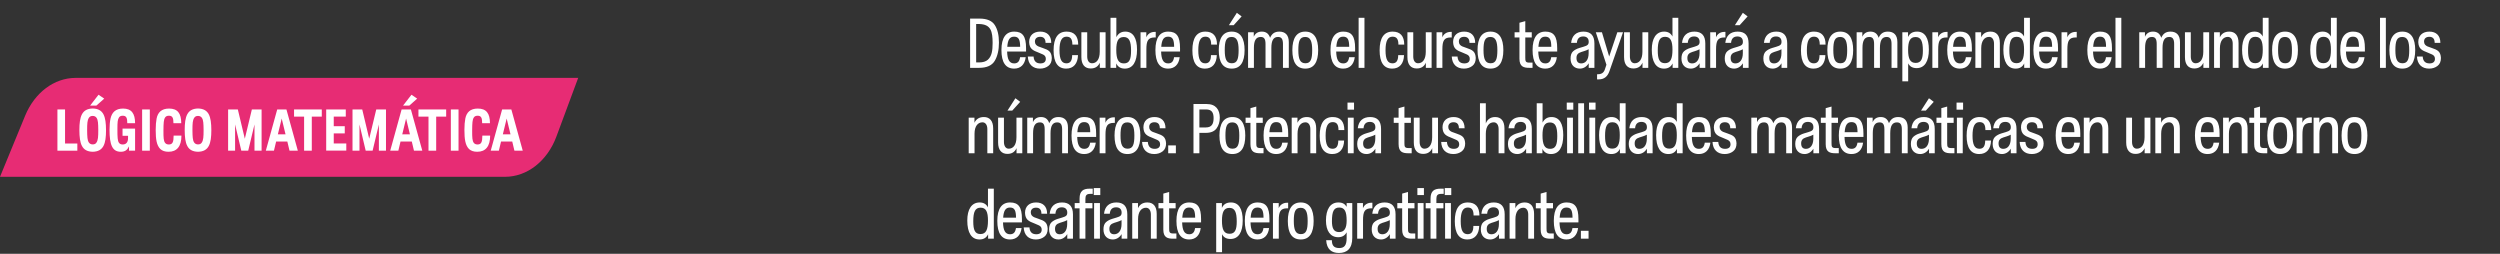
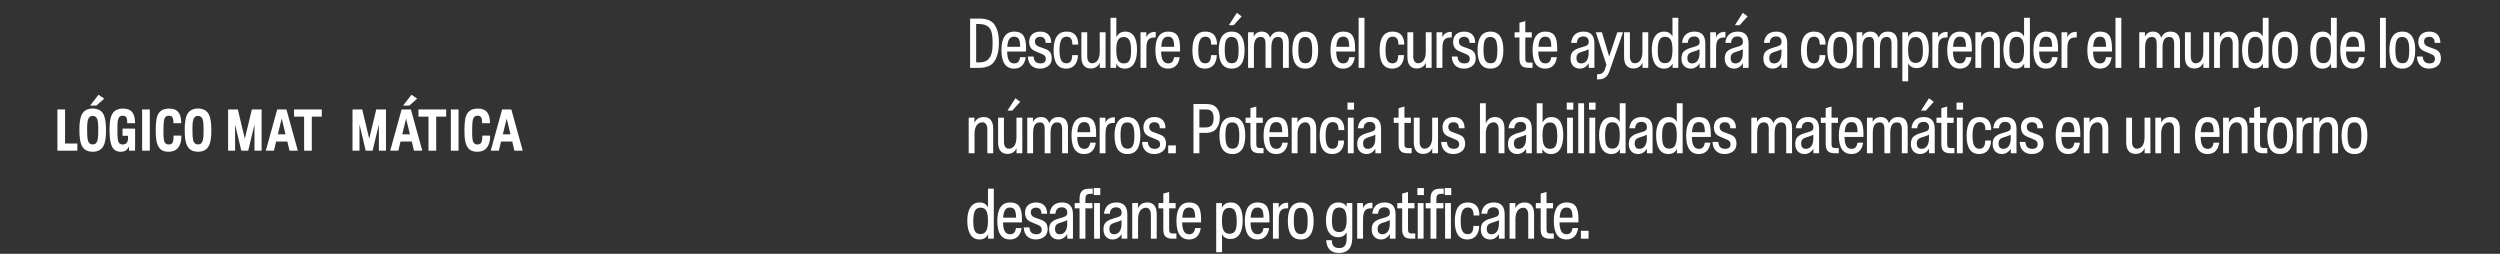
<svg xmlns="http://www.w3.org/2000/svg" width="995" height="101" viewBox="0 0 995 101" fill="none">
  <rect x="0" y="0" width="995" height="101" fill="#333333" stroke="none" />
  <path d="M397.58 16.92C397.58 19.916 397.02 22.352 395.9 24.228C394.78 26.076 392.708 27 389.712 27H386.1V7.4H389.852C392.82 7.4 394.836 8.268 395.928 9.976C397.02 11.684 397.58 13.98 397.58 16.92ZM395.06 17.06C395.032 12.524 394.444 9.696 389.74 9.556H388.508V24.844H389.684C391.224 24.844 392.372 24.48 393.156 23.78C394.724 22.352 395.06 20.224 395.06 17.06ZM408.371 20.504H400.839C400.923 23.556 401.651 25.236 403.639 25.236C405.095 25.236 405.767 24.368 405.991 22.772H408.231C407.867 25.768 406.131 27.308 403.639 27.308C400.251 27.308 398.571 24.844 398.571 19.916C398.571 14.96 400.391 12.58 403.667 12.58C407.027 12.58 408.371 14.484 408.371 19.16V20.504ZM400.895 18.628H406.019C405.991 15.856 405.487 14.596 403.611 14.596C401.819 14.596 401.091 15.912 400.895 18.628ZM413.913 27.308C411.029 27.308 409.209 25.6 409.069 22.492H411.365C411.477 24.312 412.373 25.236 414.081 25.236C415.453 25.236 416.237 24.62 416.237 23.416C416.237 22.94 416.125 22.576 415.901 22.296C415.677 22.016 415.397 21.82 415.089 21.68C414.781 21.54 414.249 21.288 413.465 20.98C411.001 20.056 409.713 19.412 409.601 16.724C409.601 14.036 411.393 12.58 413.997 12.58C416.657 12.58 418.393 14.064 418.393 17.06H416.125C416.125 15.464 415.425 14.652 413.997 14.652C412.737 14.652 411.897 15.296 411.897 16.528C411.897 17.032 412.037 17.452 412.289 17.76C412.849 18.404 413.437 18.572 415.005 19.104C417.217 19.86 418.477 20.42 418.617 23.052C418.617 24.48 418.169 25.544 417.245 26.244C416.321 26.944 415.229 27.308 413.913 27.308ZM426.719 21.932H429.043C428.959 25.292 427.279 27.308 424.339 27.308C421.007 27.308 419.327 24.872 419.327 20.028C419.327 15.072 421.063 12.58 424.507 12.58C427.559 12.58 429.127 14.372 429.127 17.76H426.803C426.803 15.604 426.131 14.596 424.479 14.596C422.547 14.596 421.679 16.332 421.679 20C421.679 23.668 422.547 25.208 424.451 25.208C426.047 25.208 426.719 24.06 426.719 21.932ZM430.388 22.716V12.832H432.712V22.492C432.712 24.088 433.412 25.18 434.616 25.18C436.38 25.18 437.696 23.724 437.696 20.616V12.832H440.02V27H437.724V24.956C437.052 26.496 435.848 27.252 434.084 27.252C431.76 27.252 430.388 25.712 430.388 22.716ZM452.539 19.776C452.539 24.592 450.887 27.308 447.667 27.308C446.043 27.308 444.895 26.608 444.251 25.236V27H441.983V7.092H444.307V14.792C445.063 13.308 446.239 12.58 447.863 12.58C451.027 12.58 452.539 15.212 452.539 19.776ZM450.159 20.14C450.159 16.416 449.403 14.736 447.247 14.736C445.007 14.736 444.279 16.472 444.279 19.86C444.279 23.556 445.091 25.236 447.303 25.236C449.543 25.236 450.159 23.584 450.159 20.14ZM459.561 12.692H459.981V14.904H459.589C456.873 14.904 456.257 16.304 456.257 19.636V27H453.933V12.832H456.229V14.876C456.677 13.644 457.853 12.692 459.561 12.692ZM469.655 20.504H462.123C462.207 23.556 462.935 25.236 464.923 25.236C466.379 25.236 467.051 24.368 467.275 22.772H469.515C469.151 25.768 467.415 27.308 464.923 27.308C461.535 27.308 459.855 24.844 459.855 19.916C459.855 14.96 461.675 12.58 464.951 12.58C468.311 12.58 469.655 14.484 469.655 19.16V20.504ZM462.179 18.628H467.303C467.275 15.856 466.771 14.596 464.895 14.596C463.103 14.596 462.375 15.912 462.179 18.628ZM481.96 21.932H484.284C484.2 25.292 482.52 27.308 479.58 27.308C476.248 27.308 474.568 24.872 474.568 20.028C474.568 15.072 476.304 12.58 479.748 12.58C482.8 12.58 484.368 14.372 484.368 17.76H482.044C482.044 15.604 481.372 14.596 479.72 14.596C477.788 14.596 476.92 16.332 476.92 20C476.92 23.668 477.788 25.208 479.692 25.208C481.288 25.208 481.96 24.06 481.96 21.932ZM494.169 6.532L491.005 10.032H489.101L492.265 5.104L494.169 6.532ZM495.345 19.944C495.345 24.676 493.721 27.308 490.221 27.308C486.777 27.308 485.069 24.844 485.069 19.944C485.069 15.24 486.721 12.58 490.221 12.58C493.721 12.58 495.345 15.24 495.345 19.944ZM490.193 14.708C487.981 14.708 487.449 16.36 487.449 19.944C487.449 23.528 488.149 25.18 490.277 25.18C492.405 25.18 492.965 23.5 492.965 19.944C492.965 16.36 492.237 14.708 490.193 14.708ZM512.944 16.752V27H510.62V17.508C510.62 15.464 509.976 14.708 508.66 14.708C506.84 14.708 506 16.08 506 19.076V27H503.676V17.508C503.676 15.464 503.088 14.708 501.772 14.708C499.896 14.708 499.056 16.108 499.056 19.048V27H496.732V12.832H499V14.624C499.588 13.252 500.68 12.58 502.22 12.58C503.872 12.58 504.964 13.392 505.496 15.044C506.14 13.56 507.148 12.58 509.164 12.58C511.516 12.58 512.944 13.924 512.944 16.752ZM524.632 19.944C524.632 24.676 523.008 27.308 519.508 27.308C516.064 27.308 514.356 24.844 514.356 19.944C514.356 15.24 516.008 12.58 519.508 12.58C523.008 12.58 524.632 15.24 524.632 19.944ZM519.48 14.708C517.268 14.708 516.736 16.36 516.736 19.944C516.736 23.528 517.436 25.18 519.564 25.18C521.692 25.18 522.252 23.5 522.252 19.944C522.252 16.36 521.524 14.708 519.48 14.708ZM539.334 20.504H531.802C531.886 23.556 532.614 25.236 534.602 25.236C536.058 25.236 536.73 24.368 536.954 22.772H539.194C538.83 25.768 537.094 27.308 534.602 27.308C531.214 27.308 529.534 24.844 529.534 19.916C529.534 14.96 531.354 12.58 534.63 12.58C537.99 12.58 539.334 14.484 539.334 19.16V20.504ZM531.858 18.628H536.982C536.954 15.856 536.45 14.596 534.574 14.596C532.782 14.596 532.054 15.912 531.858 18.628ZM543.056 7.092V27H540.732V7.092H543.056ZM556.48 21.932H558.804C558.72 25.292 557.04 27.308 554.1 27.308C550.768 27.308 549.088 24.872 549.088 20.028C549.088 15.072 550.824 12.58 554.268 12.58C557.32 12.58 558.888 14.372 558.888 17.76H556.564C556.564 15.604 555.892 14.596 554.24 14.596C552.308 14.596 551.44 16.332 551.44 20C551.44 23.668 552.308 25.208 554.212 25.208C555.808 25.208 556.48 24.06 556.48 21.932ZM560.15 22.716V12.832H562.474V22.492C562.474 24.088 563.174 25.18 564.378 25.18C566.142 25.18 567.458 23.724 567.458 20.616V12.832H569.782V27H567.486V24.956C566.814 26.496 565.61 27.252 563.846 27.252C561.522 27.252 560.15 25.712 560.15 22.716ZM577.372 12.692H577.792V14.904H577.4C574.684 14.904 574.068 16.304 574.068 19.636V27H571.744V12.832H574.04V14.876C574.488 13.644 575.664 12.692 577.372 12.692ZM582.643 27.308C579.759 27.308 577.939 25.6 577.799 22.492H580.095C580.207 24.312 581.103 25.236 582.811 25.236C584.183 25.236 584.967 24.62 584.967 23.416C584.967 22.94 584.855 22.576 584.631 22.296C584.407 22.016 584.127 21.82 583.819 21.68C583.511 21.54 582.979 21.288 582.195 20.98C579.731 20.056 578.443 19.412 578.331 16.724C578.331 14.036 580.123 12.58 582.727 12.58C585.387 12.58 587.123 14.064 587.123 17.06H584.855C584.855 15.464 584.155 14.652 582.727 14.652C581.467 14.652 580.627 15.296 580.627 16.528C580.627 17.032 580.767 17.452 581.019 17.76C581.579 18.404 582.167 18.572 583.735 19.104C585.947 19.86 587.207 20.42 587.347 23.052C587.347 24.48 586.899 25.544 585.975 26.244C585.051 26.944 583.959 27.308 582.643 27.308ZM598.334 19.944C598.334 24.676 596.71 27.308 593.21 27.308C589.766 27.308 588.058 24.844 588.058 19.944C588.058 15.24 589.71 12.58 593.21 12.58C596.71 12.58 598.334 15.24 598.334 19.944ZM593.182 14.708C590.97 14.708 590.438 16.36 590.438 19.944C590.438 23.528 591.138 25.18 593.266 25.18C595.394 25.18 595.954 23.5 595.954 19.944C595.954 16.36 595.226 14.708 593.182 14.708ZM609.949 24.928V27H608.689C606.393 27 604.741 26.524 604.741 23.36V14.904H602.809V12.832H604.741V9.052L607.065 8.408V12.832H609.641V14.904H607.065V22.94C607.065 24.312 607.149 24.928 608.689 24.928H609.949ZM619.763 20.504H612.231C612.315 23.556 613.043 25.236 615.031 25.236C616.487 25.236 617.159 24.368 617.383 22.772H619.623C619.259 25.768 617.523 27.308 615.031 27.308C611.643 27.308 609.963 24.844 609.963 19.916C609.963 14.96 611.783 12.58 615.059 12.58C618.419 12.58 619.763 14.484 619.763 19.16V20.504ZM612.287 18.628H617.411C617.383 15.856 616.879 14.596 615.003 14.596C613.211 14.596 612.483 15.912 612.287 18.628ZM634.575 17.312V27H632.307V25.18C631.411 26.664 630.095 27.308 628.779 27.308C626.735 27.308 625.083 25.964 625.083 23.304C625.083 21.988 625.419 21.036 626.063 20.448C626.707 19.86 627.547 19.412 628.555 19.104L630.235 18.6C631.831 18.124 632.307 17.76 632.307 16.612C632.307 15.296 631.551 14.512 630.123 14.512C628.555 14.512 627.715 15.408 627.603 17.06H625.307C625.615 14.148 627.351 12.58 630.235 12.58C633.119 12.58 634.575 14.148 634.575 17.312ZM630.571 20.308L629.339 20.7C627.995 21.12 627.435 21.82 627.435 23.08C627.435 24.62 628.191 25.236 629.339 25.236C630.991 25.236 632.279 23.892 632.279 21.176V19.608C631.635 19.944 631.215 20.112 630.571 20.308ZM643.698 12.832H645.966L640.562 28.316C639.806 30.5 638.406 31.592 636.334 31.592H635.634V29.548H635.942C637.398 29.548 638.294 28.96 638.742 27.616L639.358 25.768L635.13 12.832H637.566L640.45 22.492L643.698 12.832ZM646.375 22.716V12.832H648.699V22.492C648.699 24.088 649.399 25.18 650.603 25.18C652.367 25.18 653.683 23.724 653.683 20.616V12.832H656.007V27H653.711V24.956C653.039 26.496 651.835 27.252 650.071 27.252C647.747 27.252 646.375 25.712 646.375 22.716ZM665.642 7.092H667.966V27H665.698V25.236C665.054 26.608 663.906 27.308 662.282 27.308C659.062 27.308 657.41 24.592 657.41 19.776C657.41 15.296 659.118 12.58 662.338 12.58C663.878 12.58 664.97 13.224 665.642 14.54V7.092ZM665.642 19.776C665.642 16.388 664.914 14.652 662.702 14.652C660.546 14.652 659.79 16.304 659.79 20.084C659.79 23.444 660.406 25.152 662.646 25.152C664.858 25.152 665.642 23.444 665.642 19.776ZM678.712 17.312V27H676.444V25.18C675.548 26.664 674.232 27.308 672.916 27.308C670.872 27.308 669.22 25.964 669.22 23.304C669.22 21.988 669.556 21.036 670.2 20.448C670.844 19.86 671.684 19.412 672.692 19.104L674.372 18.6C675.968 18.124 676.444 17.76 676.444 16.612C676.444 15.296 675.688 14.512 674.26 14.512C672.692 14.512 671.852 15.408 671.74 17.06H669.444C669.752 14.148 671.488 12.58 674.372 12.58C677.256 12.58 678.712 14.148 678.712 17.312ZM674.708 20.308L673.476 20.7C672.132 21.12 671.572 21.82 671.572 23.08C671.572 24.62 672.328 25.236 673.476 25.236C675.128 25.236 676.416 23.892 676.416 21.176V19.608C675.772 19.944 675.352 20.112 674.708 20.308ZM686.296 12.692H686.716V14.904H686.324C683.608 14.904 682.992 16.304 682.992 19.636V27H680.668V12.832H682.964V14.876C683.412 13.644 684.588 12.692 686.296 12.692ZM695.941 17.312V27H693.673V25.18C692.777 26.664 691.461 27.308 690.145 27.308C688.101 27.308 686.449 25.964 686.449 23.304C686.449 21.988 686.785 21.036 687.429 20.448C688.073 19.86 688.913 19.412 689.921 19.104L691.601 18.6C693.197 18.124 693.673 17.76 693.673 16.612C693.673 15.296 692.917 14.512 691.489 14.512C689.921 14.512 689.081 15.408 688.969 17.06H686.673C686.981 14.148 688.717 12.58 691.601 12.58C694.485 12.58 695.941 14.148 695.941 17.312ZM691.937 20.308L690.705 20.7C689.361 21.12 688.801 21.82 688.801 23.08C688.801 24.62 689.557 25.236 690.705 25.236C692.357 25.236 693.645 23.892 693.645 21.176V19.608C693.001 19.944 692.581 20.112 691.937 20.308ZM695.549 6.532L692.385 10.032H690.481L693.645 5.104L695.549 6.532ZM711.311 17.312V27H709.043V25.18C708.147 26.664 706.831 27.308 705.515 27.308C703.471 27.308 701.819 25.964 701.819 23.304C701.819 21.988 702.155 21.036 702.799 20.448C703.443 19.86 704.283 19.412 705.291 19.104L706.971 18.6C708.567 18.124 709.043 17.76 709.043 16.612C709.043 15.296 708.287 14.512 706.859 14.512C705.291 14.512 704.451 15.408 704.339 17.06H702.043C702.351 14.148 704.087 12.58 706.971 12.58C709.855 12.58 711.311 14.148 711.311 17.312ZM707.307 20.308L706.075 20.7C704.731 21.12 704.171 21.82 704.171 23.08C704.171 24.62 704.927 25.236 706.075 25.236C707.727 25.236 709.015 23.892 709.015 21.176V19.608C708.371 19.944 707.951 20.112 707.307 20.308ZM724.173 21.932H726.497C726.413 25.292 724.733 27.308 721.793 27.308C718.461 27.308 716.781 24.872 716.781 20.028C716.781 15.072 718.517 12.58 721.961 12.58C725.013 12.58 726.581 14.372 726.581 17.76H724.257C724.257 15.604 723.585 14.596 721.933 14.596C720.001 14.596 719.133 16.332 719.133 20C719.133 23.668 720.001 25.208 721.905 25.208C723.501 25.208 724.173 24.06 724.173 21.932ZM737.558 19.944C737.558 24.676 735.934 27.308 732.434 27.308C728.99 27.308 727.282 24.844 727.282 19.944C727.282 15.24 728.934 12.58 732.434 12.58C735.934 12.58 737.558 15.24 737.558 19.944ZM732.406 14.708C730.194 14.708 729.662 16.36 729.662 19.944C729.662 23.528 730.362 25.18 732.49 25.18C734.618 25.18 735.178 23.5 735.178 19.944C735.178 16.36 734.45 14.708 732.406 14.708ZM755.157 16.752V27H752.833V17.508C752.833 15.464 752.189 14.708 750.873 14.708C749.053 14.708 748.213 16.08 748.213 19.076V27H745.889V17.508C745.889 15.464 745.301 14.708 743.985 14.708C742.109 14.708 741.269 16.108 741.269 19.048V27H738.945V12.832H741.213V14.624C741.801 13.252 742.893 12.58 744.433 12.58C746.085 12.58 747.177 13.392 747.709 15.044C748.353 13.56 749.361 12.58 751.377 12.58C753.729 12.58 755.157 13.924 755.157 16.752ZM767.686 19.776C767.686 24.396 766.034 27.112 762.814 27.112C761.19 27.112 760.07 26.468 759.454 25.208V32.376H757.13V12.832H759.398V14.736C760.07 13.28 761.218 12.58 763.01 12.58C766.174 12.58 767.686 15.212 767.686 19.776ZM765.306 20.14C765.306 16.416 764.55 14.736 762.394 14.736C760.154 14.736 759.426 16.472 759.426 19.86C759.426 23.416 760.238 25.04 762.45 25.04C764.662 25.04 765.306 23.388 765.306 20.14ZM774.708 12.692H775.128V14.904H774.736C772.02 14.904 771.404 16.304 771.404 19.636V27H769.08V12.832H771.376V14.876C771.824 13.644 773 12.692 774.708 12.692ZM784.801 20.504H777.269C777.353 23.556 778.081 25.236 780.069 25.236C781.525 25.236 782.197 24.368 782.421 22.772H784.661C784.297 25.768 782.561 27.308 780.069 27.308C776.681 27.308 775.001 24.844 775.001 19.916C775.001 14.96 776.821 12.58 780.097 12.58C783.457 12.58 784.801 14.484 784.801 19.16V20.504ZM777.325 18.628H782.449C782.421 15.856 781.917 14.596 780.041 14.596C778.249 14.596 777.521 15.912 777.325 18.628ZM795.943 17.116V27H793.619V17.368C793.619 15.772 792.891 14.68 791.687 14.68C789.895 14.68 788.523 16.164 788.523 19.216V27H786.199V12.832H788.495V14.876C789.139 13.42 790.371 12.58 792.247 12.58C794.571 12.58 795.943 14.12 795.943 17.116ZM805.575 7.092H807.899V27H805.631V25.236C804.987 26.608 803.839 27.308 802.215 27.308C798.995 27.308 797.343 24.592 797.343 19.776C797.343 15.296 799.051 12.58 802.271 12.58C803.811 12.58 804.903 13.224 805.575 14.54V7.092ZM805.575 19.776C805.575 16.388 804.847 14.652 802.635 14.652C800.479 14.652 799.723 16.304 799.723 20.084C799.723 23.444 800.339 25.152 802.579 25.152C804.791 25.152 805.575 23.444 805.575 19.776ZM819.094 20.504H811.562C811.646 23.556 812.374 25.236 814.362 25.236C815.818 25.236 816.49 24.368 816.714 22.772H818.954C818.59 25.768 816.854 27.308 814.362 27.308C810.974 27.308 809.294 24.844 809.294 19.916C809.294 14.96 811.114 12.58 814.39 12.58C817.75 12.58 819.094 14.484 819.094 19.16V20.504ZM811.618 18.628H816.742C816.714 15.856 816.21 14.596 814.334 14.596C812.542 14.596 811.814 15.912 811.618 18.628ZM826.12 12.692H826.54V14.904H826.148C823.432 14.904 822.816 16.304 822.816 19.636V27H820.492V12.832H822.788V14.876C823.236 13.644 824.412 12.692 826.12 12.692ZM840.562 20.504H833.03C833.114 23.556 833.842 25.236 835.83 25.236C837.286 25.236 837.958 24.368 838.182 22.772H840.422C840.058 25.768 838.322 27.308 835.83 27.308C832.442 27.308 830.762 24.844 830.762 19.916C830.762 14.96 832.582 12.58 835.858 12.58C839.218 12.58 840.562 14.484 840.562 19.16V20.504ZM833.086 18.628H838.21C838.182 15.856 837.678 14.596 835.802 14.596C834.01 14.596 833.282 15.912 833.086 18.628ZM844.284 7.092V27H841.96V7.092H844.284ZM867.635 16.752V27H865.311V17.508C865.311 15.464 864.667 14.708 863.351 14.708C861.531 14.708 860.691 16.08 860.691 19.076V27H858.367V17.508C858.367 15.464 857.779 14.708 856.463 14.708C854.587 14.708 853.747 16.108 853.747 19.048V27H851.423V12.832H853.691V14.624C854.279 13.252 855.371 12.58 856.911 12.58C858.563 12.58 859.655 13.392 860.187 15.044C860.831 13.56 861.839 12.58 863.855 12.58C866.207 12.58 867.635 13.924 867.635 16.752ZM869.608 22.716V12.832H871.932V22.492C871.932 24.088 872.632 25.18 873.836 25.18C875.6 25.18 876.916 23.724 876.916 20.616V12.832H879.24V27H876.944V24.956C876.272 26.496 875.068 27.252 873.304 27.252C870.98 27.252 869.608 25.712 869.608 22.716ZM890.946 17.116V27H888.622V17.368C888.622 15.772 887.894 14.68 886.69 14.68C884.898 14.68 883.526 16.164 883.526 19.216V27H881.202V12.832H883.498V14.876C884.142 13.42 885.374 12.58 887.25 12.58C889.574 12.58 890.946 14.12 890.946 17.116ZM900.579 7.092H902.903V27H900.635V25.236C899.991 26.608 898.843 27.308 897.219 27.308C893.999 27.308 892.347 24.592 892.347 19.776C892.347 15.296 894.055 12.58 897.275 12.58C898.815 12.58 899.907 13.224 900.579 14.54V7.092ZM900.579 19.776C900.579 16.388 899.851 14.652 897.639 14.652C895.483 14.652 894.727 16.304 894.727 20.084C894.727 23.444 895.343 25.152 897.583 25.152C899.795 25.152 900.579 23.444 900.579 19.776ZM914.573 19.944C914.573 24.676 912.949 27.308 909.449 27.308C906.005 27.308 904.297 24.844 904.297 19.944C904.297 15.24 905.949 12.58 909.449 12.58C912.949 12.58 914.573 15.24 914.573 19.944ZM909.421 14.708C907.209 14.708 906.677 16.36 906.677 19.944C906.677 23.528 907.377 25.18 909.505 25.18C911.633 25.18 912.193 23.5 912.193 19.944C912.193 16.36 911.465 14.708 909.421 14.708ZM927.707 7.092H930.031V27H927.763V25.236C927.119 26.608 925.971 27.308 924.347 27.308C921.127 27.308 919.475 24.592 919.475 19.776C919.475 15.296 921.183 12.58 924.403 12.58C925.943 12.58 927.035 13.224 927.707 14.54V7.092ZM927.707 19.776C927.707 16.388 926.979 14.652 924.767 14.652C922.611 14.652 921.855 16.304 921.855 20.084C921.855 23.444 922.471 25.152 924.711 25.152C926.923 25.152 927.707 23.444 927.707 19.776ZM941.225 20.504H933.693C933.777 23.556 934.505 25.236 936.493 25.236C937.949 25.236 938.621 24.368 938.845 22.772H941.085C940.721 25.768 938.985 27.308 936.493 27.308C933.105 27.308 931.425 24.844 931.425 19.916C931.425 14.96 933.245 12.58 936.521 12.58C939.881 12.58 941.225 14.484 941.225 19.16V20.504ZM933.749 18.628H938.873C938.845 15.856 938.341 14.596 936.465 14.596C934.673 14.596 933.945 15.912 933.749 18.628ZM949.569 7.092V27H947.245V7.092H949.569ZM961.255 19.944C961.255 24.676 959.631 27.308 956.131 27.308C952.687 27.308 950.979 24.844 950.979 19.944C950.979 15.24 952.631 12.58 956.131 12.58C959.631 12.58 961.255 15.24 961.255 19.944ZM956.103 14.708C953.891 14.708 953.359 16.36 953.359 19.944C953.359 23.528 954.059 25.18 956.187 25.18C958.315 25.18 958.875 23.5 958.875 19.944C958.875 16.36 958.147 14.708 956.103 14.708ZM966.786 27.308C963.902 27.308 962.082 25.6 961.942 22.492H964.238C964.35 24.312 965.246 25.236 966.954 25.236C968.326 25.236 969.11 24.62 969.11 23.416C969.11 22.94 968.998 22.576 968.774 22.296C968.55 22.016 968.27 21.82 967.962 21.68C967.654 21.54 967.122 21.288 966.338 20.98C963.874 20.056 962.586 19.412 962.474 16.724C962.474 14.036 964.266 12.58 966.87 12.58C969.53 12.58 971.266 14.064 971.266 17.06H968.998C968.998 15.464 968.298 14.652 966.87 14.652C965.61 14.652 964.77 15.296 964.77 16.528C964.77 17.032 964.91 17.452 965.162 17.76C965.722 18.404 966.31 18.572 967.878 19.104C970.09 19.86 971.35 20.42 971.49 23.052C971.49 24.48 971.042 25.544 970.118 26.244C969.194 26.944 968.102 27.308 966.786 27.308ZM395.284 51.116V61H392.96V51.368C392.96 49.772 392.232 48.68 391.028 48.68C389.236 48.68 387.864 50.164 387.864 53.216V61H385.54V46.832H387.836V48.876C388.48 47.42 389.712 46.58 391.588 46.58C393.912 46.58 395.284 48.12 395.284 51.116ZM397.244 56.716V46.832H399.568V56.492C399.568 58.088 400.268 59.18 401.472 59.18C403.236 59.18 404.552 57.724 404.552 54.616V46.832H406.876V61H404.58V58.956C403.908 60.496 402.704 61.252 400.94 61.252C398.616 61.252 397.244 59.712 397.244 56.716ZM406.036 40.532L402.872 44.032H400.968L404.132 39.104L406.036 40.532ZM425.051 50.752V61H422.727V51.508C422.727 49.464 422.083 48.708 420.767 48.708C418.947 48.708 418.107 50.08 418.107 53.076V61H415.783V51.508C415.783 49.464 415.195 48.708 413.879 48.708C412.003 48.708 411.163 50.108 411.163 53.048V61H408.839V46.832H411.107V48.624C411.695 47.252 412.787 46.58 414.327 46.58C415.979 46.58 417.071 47.392 417.603 49.044C418.247 47.56 419.255 46.58 421.271 46.58C423.623 46.58 425.051 47.924 425.051 50.752ZM436.264 54.504H428.732C428.816 57.556 429.544 59.236 431.532 59.236C432.988 59.236 433.66 58.368 433.884 56.772H436.124C435.76 59.768 434.024 61.308 431.532 61.308C428.144 61.308 426.464 58.844 426.464 53.916C426.464 48.96 428.284 46.58 431.56 46.58C434.92 46.58 436.264 48.484 436.264 53.16V54.504ZM428.788 52.628H433.912C433.884 49.856 433.38 48.596 431.504 48.596C429.712 48.596 428.984 49.912 428.788 52.628ZM443.29 46.692H443.71V48.904H443.318C440.602 48.904 439.986 50.304 439.986 53.636V61H437.662V46.832H439.958V48.876C440.406 47.644 441.582 46.692 443.29 46.692ZM453.859 53.944C453.859 58.676 452.235 61.308 448.735 61.308C445.291 61.308 443.583 58.844 443.583 53.944C443.583 49.24 445.235 46.58 448.735 46.58C452.235 46.58 453.859 49.24 453.859 53.944ZM448.707 48.708C446.495 48.708 445.963 50.36 445.963 53.944C445.963 57.528 446.663 59.18 448.791 59.18C450.919 59.18 451.479 57.5 451.479 53.944C451.479 50.36 450.751 48.708 448.707 48.708ZM459.39 61.308C456.506 61.308 454.686 59.6 454.546 56.492H456.842C456.954 58.312 457.85 59.236 459.558 59.236C460.93 59.236 461.714 58.62 461.714 57.416C461.714 56.94 461.602 56.576 461.378 56.296C461.154 56.016 460.874 55.82 460.566 55.68C460.258 55.54 459.726 55.288 458.942 54.98C456.478 54.056 455.19 53.412 455.078 50.724C455.078 48.036 456.87 46.58 459.474 46.58C462.134 46.58 463.87 48.064 463.87 51.06H461.602C461.602 49.464 460.902 48.652 459.474 48.652C458.214 48.652 457.374 49.296 457.374 50.528C457.374 51.032 457.514 51.452 457.766 51.76C458.326 52.404 458.914 52.572 460.482 53.104C462.694 53.86 463.954 54.42 464.094 57.052C464.094 58.48 463.646 59.544 462.722 60.244C461.798 60.944 460.706 61.308 459.39 61.308ZM464.944 61V57.864H467.996V61H464.944ZM485.476 46.86C485.476 48.54 485.028 49.968 484.16 51.144C483.292 52.292 481.892 52.88 479.932 52.88H477.356V61H475.004V41.4H480.268C483.936 41.4 485.476 43.696 485.476 46.86ZM483.012 47.028C483.012 44.9 482.34 43.556 480.016 43.556H477.356V50.724H479.932C482.312 50.724 483.012 49.24 483.012 47.028ZM495.619 53.944C495.619 58.676 493.995 61.308 490.495 61.308C487.051 61.308 485.343 58.844 485.343 53.944C485.343 49.24 486.995 46.58 490.495 46.58C493.995 46.58 495.619 49.24 495.619 53.944ZM490.467 48.708C488.255 48.708 487.723 50.36 487.723 53.944C487.723 57.528 488.423 59.18 490.551 59.18C492.679 59.18 493.239 57.5 493.239 53.944C493.239 50.36 492.511 48.708 490.467 48.708ZM502.885 58.928V61H501.625C499.329 61 497.677 60.524 497.677 57.36V48.904H495.745V46.832H497.677V43.052L500.001 42.408V46.832H502.577V48.904H500.001V56.94C500.001 58.312 500.085 58.928 501.625 58.928H502.885ZM512.699 54.504H505.167C505.251 57.556 505.979 59.236 507.967 59.236C509.423 59.236 510.095 58.368 510.319 56.772H512.559C512.195 59.768 510.459 61.308 507.967 61.308C504.579 61.308 502.899 58.844 502.899 53.916C502.899 48.96 504.719 46.58 507.995 46.58C511.355 46.58 512.699 48.484 512.699 53.16V54.504ZM505.223 52.628H510.347C510.319 49.856 509.815 48.596 507.939 48.596C506.147 48.596 505.419 49.912 505.223 52.628ZM523.841 51.116V61H521.517V51.368C521.517 49.772 520.789 48.68 519.585 48.68C517.793 48.68 516.421 50.164 516.421 53.216V61H514.097V46.832H516.393V48.876C517.037 47.42 518.269 46.58 520.145 46.58C522.469 46.58 523.841 48.12 523.841 51.116ZM532.633 55.932H534.957C534.873 59.292 533.193 61.308 530.253 61.308C526.921 61.308 525.241 58.872 525.241 54.028C525.241 49.072 526.977 46.58 530.421 46.58C533.473 46.58 535.041 48.372 535.041 51.76H532.717C532.717 49.604 532.045 48.596 530.393 48.596C528.461 48.596 527.593 50.332 527.593 54C527.593 57.668 528.461 59.208 530.365 59.208C531.961 59.208 532.633 58.06 532.633 55.932ZM536.302 43.64V40.84H538.906V43.64H536.302ZM538.766 46.832V61H536.442V46.832H538.766ZM549.662 51.312V61H547.394V59.18C546.498 60.664 545.182 61.308 543.866 61.308C541.822 61.308 540.17 59.964 540.17 57.304C540.17 55.988 540.506 55.036 541.15 54.448C541.794 53.86 542.634 53.412 543.642 53.104L545.322 52.6C546.918 52.124 547.394 51.76 547.394 50.612C547.394 49.296 546.638 48.512 545.21 48.512C543.642 48.512 542.802 49.408 542.69 51.06H540.394C540.702 48.148 542.438 46.58 545.322 46.58C548.206 46.58 549.662 48.148 549.662 51.312ZM545.658 54.308L544.426 54.7C543.082 55.12 542.522 55.82 542.522 57.08C542.522 58.62 543.278 59.236 544.426 59.236C546.078 59.236 547.366 57.892 547.366 55.176V53.608C546.722 53.944 546.302 54.112 545.658 54.308ZM561.846 58.928V61H560.586C558.29 61 556.638 60.524 556.638 57.36V48.904H554.706V46.832H556.638V43.052L558.962 42.408V46.832H561.538V48.904H558.962V56.94C558.962 58.312 559.046 58.928 560.586 58.928H561.846ZM562.694 56.716V46.832H565.018V56.492C565.018 58.088 565.718 59.18 566.922 59.18C568.686 59.18 570.002 57.724 570.002 54.616V46.832H572.326V61H570.03V58.956C569.358 60.496 568.154 61.252 566.39 61.252C564.066 61.252 562.694 59.712 562.694 56.716ZM578.432 61.308C575.548 61.308 573.728 59.6 573.588 56.492H575.884C575.996 58.312 576.892 59.236 578.6 59.236C579.972 59.236 580.756 58.62 580.756 57.416C580.756 56.94 580.644 56.576 580.42 56.296C580.196 56.016 579.916 55.82 579.608 55.68C579.3 55.54 578.768 55.288 577.984 54.98C575.52 54.056 574.232 53.412 574.12 50.724C574.12 48.036 575.912 46.58 578.516 46.58C581.176 46.58 582.912 48.064 582.912 51.06H580.644C580.644 49.464 579.944 48.652 578.516 48.652C577.256 48.652 576.416 49.296 576.416 50.528C576.416 51.032 576.556 51.452 576.808 51.76C577.368 52.404 577.956 52.572 579.524 53.104C581.736 53.86 582.996 54.42 583.136 57.052C583.136 58.48 582.688 59.544 581.764 60.244C580.84 60.944 579.748 61.308 578.432 61.308ZM598.773 51.116V61H596.449V51.368C596.449 49.772 595.721 48.68 594.517 48.68C592.725 48.68 591.353 50.164 591.353 53.216V61H589.029V41.092H591.353V49.128C591.941 47.56 593.173 46.58 595.077 46.58C597.401 46.58 598.773 48.12 598.773 51.116ZM609.662 51.312V61H607.394V59.18C606.498 60.664 605.182 61.308 603.866 61.308C601.822 61.308 600.17 59.964 600.17 57.304C600.17 55.988 600.506 55.036 601.15 54.448C601.794 53.86 602.634 53.412 603.642 53.104L605.322 52.6C606.918 52.124 607.394 51.76 607.394 50.612C607.394 49.296 606.638 48.512 605.21 48.512C603.642 48.512 602.802 49.408 602.69 51.06H600.394C600.702 48.148 602.438 46.58 605.322 46.58C608.206 46.58 609.662 48.148 609.662 51.312ZM605.658 54.308L604.426 54.7C603.082 55.12 602.522 55.82 602.522 57.08C602.522 58.62 603.278 59.236 604.426 59.236C606.078 59.236 607.366 57.892 607.366 55.176V53.608C606.722 53.944 606.302 54.112 605.658 54.308ZM622.173 53.776C622.173 58.592 620.521 61.308 617.301 61.308C615.677 61.308 614.529 60.608 613.885 59.236V61H611.617V41.092H613.941V48.792C614.697 47.308 615.873 46.58 617.497 46.58C620.661 46.58 622.173 49.212 622.173 53.776ZM619.793 54.14C619.793 50.416 619.037 48.736 616.881 48.736C614.641 48.736 613.913 50.472 613.913 53.86C613.913 57.556 614.725 59.236 616.937 59.236C619.177 59.236 619.793 57.584 619.793 54.14ZM623.567 43.64V40.84H626.171V43.64H623.567ZM626.031 46.832V61H623.707V46.832H626.031ZM630.459 41.092V61H628.135V41.092H630.459ZM632.429 43.64V40.84H635.033V43.64H632.429ZM634.893 46.832V61H632.569V46.832H634.893ZM644.668 41.092H646.992V61H644.724V59.236C644.08 60.608 642.932 61.308 641.308 61.308C638.088 61.308 636.436 58.592 636.436 53.776C636.436 49.296 638.144 46.58 641.364 46.58C642.904 46.58 643.996 47.224 644.668 48.54V41.092ZM644.668 53.776C644.668 50.388 643.94 48.652 641.728 48.652C639.572 48.652 638.816 50.304 638.816 54.084C638.816 57.444 639.432 59.152 641.672 59.152C643.884 59.152 644.668 57.444 644.668 53.776ZM657.739 51.312V61H655.471V59.18C654.575 60.664 653.259 61.308 651.943 61.308C649.899 61.308 648.247 59.964 648.247 57.304C648.247 55.988 648.583 55.036 649.227 54.448C649.871 53.86 650.711 53.412 651.719 53.104L653.399 52.6C654.995 52.124 655.471 51.76 655.471 50.612C655.471 49.296 654.715 48.512 653.287 48.512C651.719 48.512 650.879 49.408 650.767 51.06H648.471C648.779 48.148 650.515 46.58 653.399 46.58C656.283 46.58 657.739 48.148 657.739 51.312ZM653.735 54.308L652.503 54.7C651.159 55.12 650.599 55.82 650.599 57.08C650.599 58.62 651.355 59.236 652.503 59.236C654.155 59.236 655.443 57.892 655.443 55.176V53.608C654.799 53.944 654.379 54.112 653.735 54.308ZM667.366 41.092H669.69V61H667.422V59.236C666.778 60.608 665.63 61.308 664.006 61.308C660.786 61.308 659.134 58.592 659.134 53.776C659.134 49.296 660.842 46.58 664.062 46.58C665.602 46.58 666.694 47.224 667.366 48.54V41.092ZM667.366 53.776C667.366 50.388 666.638 48.652 664.426 48.652C662.27 48.652 661.514 50.304 661.514 54.084C661.514 57.444 662.13 59.152 664.37 59.152C666.582 59.152 667.366 57.444 667.366 53.776ZM680.884 54.504H673.352C673.436 57.556 674.164 59.236 676.152 59.236C677.608 59.236 678.28 58.368 678.504 56.772H680.744C680.38 59.768 678.644 61.308 676.152 61.308C672.764 61.308 671.084 58.844 671.084 53.916C671.084 48.96 672.904 46.58 676.18 46.58C679.54 46.58 680.884 48.484 680.884 53.16V54.504ZM673.408 52.628H678.532C678.504 49.856 678 48.596 676.124 48.596C674.332 48.596 673.604 49.912 673.408 52.628ZM686.426 61.308C683.542 61.308 681.722 59.6 681.582 56.492H683.878C683.99 58.312 684.886 59.236 686.594 59.236C687.966 59.236 688.75 58.62 688.75 57.416C688.75 56.94 688.638 56.576 688.414 56.296C688.19 56.016 687.91 55.82 687.602 55.68C687.294 55.54 686.762 55.288 685.978 54.98C683.514 54.056 682.226 53.412 682.114 50.724C682.114 48.036 683.906 46.58 686.51 46.58C689.17 46.58 690.906 48.064 690.906 51.06H688.638C688.638 49.464 687.938 48.652 686.51 48.652C685.25 48.652 684.41 49.296 684.41 50.528C684.41 51.032 684.55 51.452 684.802 51.76C685.362 52.404 685.95 52.572 687.518 53.104C689.73 53.86 690.99 54.42 691.13 57.052C691.13 58.48 690.682 59.544 689.758 60.244C688.834 60.944 687.742 61.308 686.426 61.308ZM713.235 50.752V61H710.911V51.508C710.911 49.464 710.267 48.708 708.951 48.708C707.131 48.708 706.291 50.08 706.291 53.076V61H703.967V51.508C703.967 49.464 703.379 48.708 702.063 48.708C700.187 48.708 699.347 50.108 699.347 53.048V61H697.023V46.832H699.291V48.624C699.879 47.252 700.971 46.58 702.511 46.58C704.163 46.58 705.255 47.392 705.787 49.044C706.431 47.56 707.439 46.58 709.455 46.58C711.807 46.58 713.235 47.924 713.235 50.752ZM723.999 51.312V61H721.731V59.18C720.835 60.664 719.519 61.308 718.203 61.308C716.159 61.308 714.507 59.964 714.507 57.304C714.507 55.988 714.843 55.036 715.487 54.448C716.131 53.86 716.971 53.412 717.979 53.104L719.659 52.6C721.255 52.124 721.731 51.76 721.731 50.612C721.731 49.296 720.975 48.512 719.547 48.512C717.979 48.512 717.139 49.408 717.027 51.06H714.731C715.039 48.148 716.775 46.58 719.659 46.58C722.543 46.58 723.999 48.148 723.999 51.312ZM719.995 54.308L718.763 54.7C717.419 55.12 716.859 55.82 716.859 57.08C716.859 58.62 717.615 59.236 718.763 59.236C720.415 59.236 721.703 57.892 721.703 55.176V53.608C721.059 53.944 720.639 54.112 719.995 54.308ZM731.834 58.928V61H730.574C728.278 61 726.626 60.524 726.626 57.36V48.904H724.694V46.832H726.626V43.052L728.95 42.408V46.832H731.526V48.904H728.95V56.94C728.95 58.312 729.034 58.928 730.574 58.928H731.834ZM741.649 54.504H734.117C734.201 57.556 734.929 59.236 736.917 59.236C738.373 59.236 739.045 58.368 739.269 56.772H741.509C741.145 59.768 739.409 61.308 736.917 61.308C733.529 61.308 731.849 58.844 731.849 53.916C731.849 48.96 733.669 46.58 736.945 46.58C740.305 46.58 741.649 48.484 741.649 53.16V54.504ZM734.173 52.628H739.297C739.269 49.856 738.765 48.596 736.889 48.596C735.097 48.596 734.369 49.912 734.173 52.628ZM759.258 50.752V61H756.934V51.508C756.934 49.464 756.29 48.708 754.974 48.708C753.154 48.708 752.314 50.08 752.314 53.076V61H749.99V51.508C749.99 49.464 749.402 48.708 748.086 48.708C746.21 48.708 745.37 50.108 745.37 53.048V61H743.046V46.832H745.314V48.624C745.902 47.252 746.994 46.58 748.534 46.58C750.186 46.58 751.278 47.392 751.81 49.044C752.454 47.56 753.462 46.58 755.478 46.58C757.83 46.58 759.258 47.924 759.258 50.752ZM770.023 51.312V61H767.755V59.18C766.859 60.664 765.543 61.308 764.227 61.308C762.183 61.308 760.531 59.964 760.531 57.304C760.531 55.988 760.867 55.036 761.511 54.448C762.155 53.86 762.995 53.412 764.003 53.104L765.683 52.6C767.279 52.124 767.755 51.76 767.755 50.612C767.755 49.296 766.999 48.512 765.571 48.512C764.003 48.512 763.163 49.408 763.051 51.06H760.755C761.063 48.148 762.799 46.58 765.683 46.58C768.567 46.58 770.023 48.148 770.023 51.312ZM766.019 54.308L764.787 54.7C763.443 55.12 762.883 55.82 762.883 57.08C762.883 58.62 763.639 59.236 764.787 59.236C766.439 59.236 767.727 57.892 767.727 55.176V53.608C767.083 53.944 766.663 54.112 766.019 54.308ZM769.631 40.532L766.467 44.032H764.563L767.727 39.104L769.631 40.532ZM777.858 58.928V61H776.598C774.302 61 772.65 60.524 772.65 57.36V48.904H770.718V46.832H772.65V43.052L774.974 42.408V46.832H777.55V48.904H774.974V56.94C774.974 58.312 775.058 58.928 776.598 58.928H777.858ZM778.706 43.64V40.84H781.31V43.64H778.706ZM781.17 46.832V61H778.846V46.832H781.17ZM790.105 55.932H792.429C792.345 59.292 790.665 61.308 787.725 61.308C784.393 61.308 782.713 58.872 782.713 54.028C782.713 49.072 784.449 46.58 787.893 46.58C790.945 46.58 792.513 48.372 792.513 51.76H790.189C790.189 49.604 789.517 48.596 787.865 48.596C785.933 48.596 785.065 50.332 785.065 54C785.065 57.668 785.933 59.208 787.837 59.208C789.433 59.208 790.105 58.06 790.105 55.932ZM802.567 51.312V61H800.299V59.18C799.403 60.664 798.087 61.308 796.771 61.308C794.727 61.308 793.075 59.964 793.075 57.304C793.075 55.988 793.411 55.036 794.055 54.448C794.699 53.86 795.539 53.412 796.547 53.104L798.227 52.6C799.823 52.124 800.299 51.76 800.299 50.612C800.299 49.296 799.543 48.512 798.115 48.512C796.547 48.512 795.707 49.408 795.595 51.06H793.299C793.607 48.148 795.343 46.58 798.227 46.58C801.111 46.58 802.567 48.148 802.567 51.312ZM798.563 54.308L797.331 54.7C795.987 55.12 795.427 55.82 795.427 57.08C795.427 58.62 796.183 59.236 797.331 59.236C798.983 59.236 800.271 57.892 800.271 55.176V53.608C799.627 53.944 799.207 54.112 798.563 54.308ZM808.666 61.308C805.782 61.308 803.962 59.6 803.822 56.492H806.118C806.23 58.312 807.126 59.236 808.834 59.236C810.206 59.236 810.99 58.62 810.99 57.416C810.99 56.94 810.878 56.576 810.654 56.296C810.43 56.016 810.15 55.82 809.842 55.68C809.534 55.54 809.002 55.288 808.218 54.98C805.754 54.056 804.466 53.412 804.354 50.724C804.354 48.036 806.146 46.58 808.75 46.58C811.41 46.58 813.146 48.064 813.146 51.06H810.878C810.878 49.464 810.178 48.652 808.75 48.652C807.49 48.652 806.65 49.296 806.65 50.528C806.65 51.032 806.79 51.452 807.042 51.76C807.602 52.404 808.19 52.572 809.758 53.104C811.97 53.86 813.23 54.42 813.37 57.052C813.37 58.48 812.922 59.544 811.998 60.244C811.074 60.944 809.982 61.308 808.666 61.308ZM827.955 54.504H820.423C820.507 57.556 821.235 59.236 823.223 59.236C824.679 59.236 825.351 58.368 825.575 56.772H827.815C827.451 59.768 825.715 61.308 823.223 61.308C819.835 61.308 818.155 58.844 818.155 53.916C818.155 48.96 819.975 46.58 823.251 46.58C826.611 46.58 827.955 48.484 827.955 53.16V54.504ZM820.479 52.628H825.603C825.575 49.856 825.071 48.596 823.195 48.596C821.403 48.596 820.675 49.912 820.479 52.628ZM839.097 51.116V61H836.773V51.368C836.773 49.772 836.045 48.68 834.841 48.68C833.049 48.68 831.677 50.164 831.677 53.216V61H829.353V46.832H831.649V48.876C832.293 47.42 833.525 46.58 835.401 46.58C837.725 46.58 839.097 48.12 839.097 51.116ZM846.226 56.716V46.832H848.55V56.492C848.55 58.088 849.25 59.18 850.454 59.18C852.218 59.18 853.534 57.724 853.534 54.616V46.832H855.858V61H853.562V58.956C852.89 60.496 851.686 61.252 849.922 61.252C847.598 61.252 846.226 59.712 846.226 56.716ZM867.565 51.116V61H865.241V51.368C865.241 49.772 864.513 48.68 863.309 48.68C861.517 48.68 860.145 50.164 860.145 53.216V61H857.821V46.832H860.117V48.876C860.761 47.42 861.993 46.58 863.869 46.58C866.193 46.58 867.565 48.12 867.565 51.116ZM883.388 54.504H875.856C875.94 57.556 876.668 59.236 878.656 59.236C880.112 59.236 880.784 58.368 881.008 56.772H883.248C882.884 59.768 881.148 61.308 878.656 61.308C875.268 61.308 873.588 58.844 873.588 53.916C873.588 48.96 875.408 46.58 878.684 46.58C882.044 46.58 883.388 48.484 883.388 53.16V54.504ZM875.912 52.628H881.036C881.008 49.856 880.504 48.596 878.628 48.596C876.836 48.596 876.108 49.912 875.912 52.628ZM894.529 51.116V61H892.205V51.368C892.205 49.772 891.477 48.68 890.273 48.68C888.481 48.68 887.109 50.164 887.109 53.216V61H884.785V46.832H887.081V48.876C887.725 47.42 888.957 46.58 890.833 46.58C893.157 46.58 894.529 48.12 894.529 51.116ZM902.37 58.928V61H901.11C898.814 61 897.162 60.524 897.162 57.36V48.904H895.23V46.832H897.162V43.052L899.486 42.408V46.832H902.062V48.904H899.486V56.94C899.486 58.312 899.57 58.928 901.11 58.928H902.37ZM912.66 53.944C912.66 58.676 911.036 61.308 907.536 61.308C904.092 61.308 902.384 58.844 902.384 53.944C902.384 49.24 904.036 46.58 907.536 46.58C911.036 46.58 912.66 49.24 912.66 53.944ZM907.508 48.708C905.296 48.708 904.764 50.36 904.764 53.944C904.764 57.528 905.464 59.18 907.592 59.18C909.72 59.18 910.28 57.5 910.28 53.944C910.28 50.36 909.552 48.708 907.508 48.708ZM919.675 46.692H920.095V48.904H919.703C916.987 48.904 916.371 50.304 916.371 53.636V61H914.047V46.832H916.343V48.876C916.791 47.644 917.967 46.692 919.675 46.692ZM930.546 51.116V61H928.222V51.368C928.222 49.772 927.494 48.68 926.29 48.68C924.498 48.68 923.126 50.164 923.126 53.216V61H920.802V46.832H923.098V48.876C923.742 47.42 924.974 46.58 926.85 46.58C929.174 46.58 930.546 48.12 930.546 51.116ZM942.222 53.944C942.222 58.676 940.598 61.308 937.098 61.308C933.654 61.308 931.946 58.844 931.946 53.944C931.946 49.24 933.598 46.58 937.098 46.58C940.598 46.58 942.222 49.24 942.222 53.944ZM937.07 48.708C934.858 48.708 934.326 50.36 934.326 53.944C934.326 57.528 935.026 59.18 937.154 59.18C939.282 59.18 939.842 57.5 939.842 53.944C939.842 50.36 939.114 48.708 937.07 48.708ZM393.212 75.092H395.536V95H393.268V93.236C392.624 94.608 391.476 95.308 389.852 95.308C386.632 95.308 384.98 92.592 384.98 87.776C384.98 83.296 386.688 80.58 389.908 80.58C391.448 80.58 392.54 81.224 393.212 82.54V75.092ZM393.212 87.776C393.212 84.388 392.484 82.652 390.272 82.652C388.116 82.652 387.36 84.304 387.36 88.084C387.36 91.444 387.976 93.152 390.216 93.152C392.428 93.152 393.212 91.444 393.212 87.776ZM406.73 88.504H399.198C399.282 91.556 400.01 93.236 401.998 93.236C403.454 93.236 404.126 92.368 404.35 90.772H406.59C406.226 93.768 404.49 95.308 401.998 95.308C398.61 95.308 396.93 92.844 396.93 87.916C396.93 82.96 398.75 80.58 402.026 80.58C405.386 80.58 406.73 82.484 406.73 87.16V88.504ZM399.254 86.628H404.378C404.35 83.856 403.846 82.596 401.97 82.596C400.178 82.596 399.45 83.912 399.254 86.628ZM412.272 95.308C409.388 95.308 407.568 93.6 407.428 90.492H409.724C409.836 92.312 410.732 93.236 412.44 93.236C413.812 93.236 414.596 92.62 414.596 91.416C414.596 90.94 414.484 90.576 414.26 90.296C414.036 90.016 413.756 89.82 413.448 89.68C413.14 89.54 412.608 89.288 411.824 88.98C409.36 88.056 408.072 87.412 407.96 84.724C407.96 82.036 409.752 80.58 412.356 80.58C415.016 80.58 416.752 82.064 416.752 85.06H414.484C414.484 83.464 413.784 82.652 412.356 82.652C411.096 82.652 410.256 83.296 410.256 84.528C410.256 85.032 410.396 85.452 410.648 85.76C411.208 86.404 411.796 86.572 413.364 87.104C415.576 87.86 416.836 88.42 416.976 91.052C416.976 92.48 416.528 93.544 415.604 94.244C414.68 94.944 413.588 95.308 412.272 95.308ZM427.038 85.312V95H424.77V93.18C423.874 94.664 422.558 95.308 421.242 95.308C419.198 95.308 417.546 93.964 417.546 91.304C417.546 89.988 417.882 89.036 418.526 88.448C419.17 87.86 420.01 87.412 421.018 87.104L422.698 86.6C424.294 86.124 424.77 85.76 424.77 84.612C424.77 83.296 424.014 82.512 422.586 82.512C421.018 82.512 420.178 83.408 420.066 85.06H417.77C418.078 82.148 419.814 80.58 422.698 80.58C425.582 80.58 427.038 82.148 427.038 85.312ZM423.034 88.308L421.802 88.7C420.458 89.12 419.898 89.82 419.898 91.08C419.898 92.62 420.654 93.236 421.802 93.236C423.454 93.236 424.742 91.892 424.742 89.176V87.608C424.098 87.944 423.678 88.112 423.034 88.308ZM434.902 77.164H433.894C432.41 77.164 431.99 77.808 431.99 79.152V80.832H434.79V82.904H431.99V95H429.666V82.904H427.734V80.832H429.666V79.012C429.666 75.988 431.178 75.092 433.614 75.092H434.902V77.164ZM435.311 77.64V74.84H437.915V77.64H435.311ZM437.775 80.832V95H435.451V80.832H437.775ZM448.671 85.312V95H446.403V93.18C445.507 94.664 444.191 95.308 442.875 95.308C440.831 95.308 439.179 93.964 439.179 91.304C439.179 89.988 439.515 89.036 440.159 88.448C440.803 87.86 441.643 87.412 442.651 87.104L444.331 86.6C445.927 86.124 446.403 85.76 446.403 84.612C446.403 83.296 445.647 82.512 444.219 82.512C442.651 82.512 441.811 83.408 441.699 85.06H439.403C439.711 82.148 441.447 80.58 444.331 80.58C447.215 80.58 448.671 82.148 448.671 85.312ZM444.667 88.308L443.435 88.7C442.091 89.12 441.531 89.82 441.531 91.08C441.531 92.62 442.287 93.236 443.435 93.236C445.087 93.236 446.375 91.892 446.375 89.176V87.608C445.731 87.944 445.311 88.112 444.667 88.308ZM460.37 85.116V95H458.046V85.368C458.046 83.772 457.318 82.68 456.114 82.68C454.322 82.68 452.95 84.164 452.95 87.216V95H450.626V80.832H452.922V82.876C453.566 81.42 454.798 80.58 456.674 80.58C458.998 80.58 460.37 82.12 460.37 85.116ZM468.21 92.928V95H466.95C464.654 95 463.002 94.524 463.002 91.36V82.904H461.07V80.832H463.002V77.052L465.326 76.408V80.832H467.902V82.904H465.326V90.94C465.326 92.312 465.41 92.928 466.95 92.928H468.21ZM478.024 88.504H470.492C470.576 91.556 471.304 93.236 473.292 93.236C474.748 93.236 475.42 92.368 475.644 90.772H477.884C477.52 93.768 475.784 95.308 473.292 95.308C469.904 95.308 468.224 92.844 468.224 87.916C468.224 82.96 470.044 80.58 473.32 80.58C476.68 80.58 478.024 82.484 478.024 87.16V88.504ZM470.548 86.628H475.672C475.644 83.856 475.14 82.596 473.264 82.596C471.472 82.596 470.744 83.912 470.548 86.628ZM494.6 87.776C494.6 92.396 492.948 95.112 489.728 95.112C488.104 95.112 486.984 94.468 486.368 93.208V100.376H484.044V80.832H486.312V82.736C486.984 81.28 488.132 80.58 489.924 80.58C493.088 80.58 494.6 83.212 494.6 87.776ZM492.22 88.14C492.22 84.416 491.464 82.736 489.308 82.736C487.068 82.736 486.34 84.472 486.34 87.86C486.34 91.416 487.152 93.04 489.364 93.04C491.576 93.04 492.22 91.388 492.22 88.14ZM505.235 88.504H497.703C497.787 91.556 498.515 93.236 500.503 93.236C501.959 93.236 502.631 92.368 502.855 90.772H505.095C504.731 93.768 502.995 95.308 500.503 95.308C497.115 95.308 495.435 92.844 495.435 87.916C495.435 82.96 497.255 80.58 500.531 80.58C503.891 80.58 505.235 82.484 505.235 87.16V88.504ZM497.759 86.628H502.883C502.855 83.856 502.351 82.596 500.475 82.596C498.683 82.596 497.955 83.912 497.759 86.628ZM512.26 80.692H512.68V82.904H512.288C509.572 82.904 508.956 84.304 508.956 87.636V95H506.632V80.832H508.928V82.876C509.376 81.644 510.552 80.692 512.26 80.692ZM522.83 87.944C522.83 92.676 521.206 95.308 517.706 95.308C514.262 95.308 512.554 92.844 512.554 87.944C512.554 83.24 514.206 80.58 517.706 80.58C521.206 80.58 522.83 83.24 522.83 87.944ZM517.678 82.708C515.466 82.708 514.934 84.36 514.934 87.944C514.934 91.528 515.634 93.18 517.762 93.18C519.89 93.18 520.45 91.5 520.45 87.944C520.45 84.36 519.722 82.708 517.678 82.708ZM535.964 80.832H538.204V94.664C538.204 98.892 536.16 100.684 532.912 100.684C530 100.684 528.04 99.256 527.816 95.588H530.084C530.084 97.576 530.784 98.724 533.024 98.724C534.956 98.724 535.964 97.716 535.964 94.776V92.452C535.264 93.768 534.144 94.412 532.604 94.412C529.44 94.412 527.732 91.808 527.732 87.776C527.732 83.296 529.44 80.58 532.66 80.58C534.312 80.58 535.292 81.168 535.964 82.316V80.832ZM535.964 87.776C535.964 84.332 535.264 82.596 533.024 82.596C530.812 82.596 530.112 84.248 530.112 88.028C530.112 90.744 530.756 92.368 532.968 92.368C535.096 92.368 535.964 90.772 535.964 87.776ZM545.788 80.692H546.208V82.904H545.816C543.1 82.904 542.484 84.304 542.484 87.636V95H540.16V80.832H542.456V82.876C542.904 81.644 544.08 80.692 545.788 80.692ZM555.434 85.312V95H553.166V93.18C552.27 94.664 550.954 95.308 549.638 95.308C547.594 95.308 545.942 93.964 545.942 91.304C545.942 89.988 546.278 89.036 546.922 88.448C547.566 87.86 548.406 87.412 549.414 87.104L551.094 86.6C552.69 86.124 553.166 85.76 553.166 84.612C553.166 83.296 552.41 82.512 550.982 82.512C549.414 82.512 548.574 83.408 548.462 85.06H546.166C546.474 82.148 548.21 80.58 551.094 80.58C553.978 80.58 555.434 82.148 555.434 85.312ZM551.43 88.308L550.198 88.7C548.854 89.12 548.294 89.82 548.294 91.08C548.294 92.62 549.05 93.236 550.198 93.236C551.85 93.236 553.138 91.892 553.138 89.176V87.608C552.494 87.944 552.074 88.112 551.43 88.308ZM563.269 92.928V95H562.009C559.713 95 558.061 94.524 558.061 91.36V82.904H556.129V80.832H558.061V77.052L560.385 76.408V80.832H562.961V82.904H560.385V90.94C560.385 92.312 560.469 92.928 562.009 92.928H563.269ZM564.117 77.64V74.84H566.721V77.64H564.117ZM566.581 80.832V95H564.257V80.832H566.581ZM574.592 77.164H573.584C572.1 77.164 571.68 77.808 571.68 79.152V80.832H574.48V82.904H571.68V95H569.356V82.904H567.424V80.832H569.356V79.012C569.356 75.988 570.868 75.092 573.304 75.092H574.592V77.164ZM575.002 77.64V74.84H577.606V77.64H575.002ZM577.466 80.832V95H575.142V80.832H577.466ZM586.401 89.932H588.725C588.641 93.292 586.961 95.308 584.021 95.308C580.689 95.308 579.009 92.872 579.009 88.028C579.009 83.072 580.745 80.58 584.189 80.58C587.241 80.58 588.809 82.372 588.809 85.76H586.485C586.485 83.604 585.813 82.596 584.161 82.596C582.229 82.596 581.361 84.332 581.361 88C581.361 91.668 582.229 93.208 584.133 93.208C585.729 93.208 586.401 92.06 586.401 89.932ZM598.862 85.312V95H596.594V93.18C595.698 94.664 594.382 95.308 593.066 95.308C591.022 95.308 589.37 93.964 589.37 91.304C589.37 89.988 589.706 89.036 590.35 88.448C590.994 87.86 591.834 87.412 592.842 87.104L594.522 86.6C596.118 86.124 596.594 85.76 596.594 84.612C596.594 83.296 595.838 82.512 594.41 82.512C592.842 82.512 592.002 83.408 591.89 85.06H589.594C589.902 82.148 591.638 80.58 594.522 80.58C597.406 80.58 598.862 82.148 598.862 85.312ZM594.858 88.308L593.626 88.7C592.282 89.12 591.722 89.82 591.722 91.08C591.722 92.62 592.478 93.236 593.626 93.236C595.278 93.236 596.566 91.892 596.566 89.176V87.608C595.922 87.944 595.502 88.112 594.858 88.308ZM610.561 85.116V95H608.237V85.368C608.237 83.772 607.509 82.68 606.305 82.68C604.513 82.68 603.141 84.164 603.141 87.216V95H600.817V80.832H603.113V82.876C603.757 81.42 604.989 80.58 606.865 80.58C609.189 80.58 610.561 82.12 610.561 85.116ZM618.402 92.928V95H617.142C614.846 95 613.194 94.524 613.194 91.36V82.904H611.262V80.832H613.194V77.052L615.518 76.408V80.832H618.094V82.904H615.518V90.94C615.518 92.312 615.602 92.928 617.142 92.928H618.402ZM628.216 88.504H620.684C620.768 91.556 621.496 93.236 623.484 93.236C624.94 93.236 625.612 92.368 625.836 90.772H628.076C627.712 93.768 625.976 95.308 623.484 95.308C620.096 95.308 618.416 92.844 618.416 87.916C618.416 82.96 620.236 80.58 623.512 80.58C626.872 80.58 628.216 82.484 628.216 87.16V88.504ZM620.74 86.628H625.864C625.836 83.856 625.332 82.596 623.456 82.596C621.664 82.596 620.936 83.912 620.74 86.628ZM629.194 95V91.864H632.246V95H629.194Z" fill="white" />
  <g clip-path="url(#clip0_127_4)">
-     <path d="M200.993 70.368H0L10.014 46.034C13.811 36.835 21.582 31 30.093 31H230.118L221.455 54.34C217.836 64.1 209.81 70.368 200.993 70.368Z" fill="#E72C74" />
    <path d="M30.781 59.972H22.856V43.562H25.888V57.118H30.781V59.972Z" fill="white" />
    <path d="M36.897 60.405C32.565 60.303 31.622 57.271 31.596 51.793C31.596 46.34 32.565 43.282 36.897 43.18C41.228 43.282 42.171 46.314 42.197 51.793C42.197 57.245 41.228 60.303 36.897 60.405ZM38.986 48.684C38.833 47.181 38.247 46.136 36.897 46.136C36.209 46.136 35.724 46.365 35.393 46.875C34.756 47.818 34.68 49.168 34.68 51.818C34.68 53.143 34.731 54.188 34.807 54.927C34.96 56.43 35.546 57.475 36.897 57.475C37.584 57.475 38.069 57.245 38.374 56.761C39.037 55.793 39.113 54.443 39.113 51.793C39.113 50.468 39.062 49.423 38.986 48.684ZM35.877 42.008L39.215 37.702L41.483 39.256L38.349 42.033H35.877V42.008Z" fill="white" />
    <path d="M48.745 51.181H53.764V59.972H51.344V58.265C50.681 59.59 49.891 60.405 48.082 60.405C44.719 60.405 43.597 57.679 43.597 51.691C43.597 49.907 43.725 48.404 43.98 47.206C44.515 44.785 45.967 43.206 48.974 43.206C52.337 43.206 53.764 45.168 53.764 49.041H50.656C50.656 47.053 50.35 46.059 48.872 46.059C48.184 46.059 47.7 46.263 47.394 46.697C46.808 47.512 46.732 48.684 46.732 51.232C46.732 52.99 46.732 54.264 46.834 55.054C46.961 56.634 47.496 57.501 48.821 57.501C50.146 57.501 50.961 56.711 50.961 54.952V54.061H48.77V51.232L48.745 51.181Z" fill="white" />
    <path d="M59.625 59.972H56.567V43.562H59.625V59.972Z" fill="white" />
    <path d="M72.213 53.933C72.213 58.265 70.404 60.405 67.066 60.405C65.639 60.405 64.569 60.023 63.804 59.31C62.326 57.832 61.97 55.437 61.97 51.691C61.97 49.882 62.097 48.378 62.326 47.181C62.81 44.76 64.263 43.206 67.295 43.206C70.684 43.206 72.136 45.117 72.136 49.041H69.028C69.028 47.053 68.722 46.059 67.244 46.059C66.556 46.059 66.046 46.263 65.741 46.722C65.435 47.155 65.257 47.767 65.18 48.531C65.104 49.27 65.053 50.417 65.053 51.895C65.053 53.373 65.053 54.468 65.155 55.207C65.308 56.634 65.868 57.501 67.193 57.501C68.671 57.501 69.104 56.558 69.104 53.959H72.213V53.933Z" fill="white" />
    <path d="M78.812 60.405C74.48 60.303 73.537 57.271 73.512 51.792C73.512 46.34 74.48 43.282 78.812 43.18C83.144 43.282 84.087 46.314 84.112 51.792C84.112 57.245 83.144 60.303 78.812 60.405ZM80.901 48.684C80.749 47.18 80.162 46.136 78.812 46.136C78.124 46.136 77.64 46.365 77.309 46.875C76.672 47.818 76.595 49.168 76.595 51.818C76.595 53.143 76.646 54.188 76.723 54.927C76.875 56.43 77.462 57.475 78.812 57.475C79.5 57.475 79.984 57.245 80.29 56.761C80.952 55.793 81.029 54.443 81.029 51.792C81.029 50.468 80.978 49.423 80.901 48.684Z" fill="white" />
    <path d="M104.14 59.972H101.286V49.525L98.789 59.972H96.037L93.566 49.525V59.972H90.788V43.562H94.661L97.439 55.207L100.241 43.562H104.115V59.972H104.14Z" fill="white" />
    <path d="M114.358 56.328H109.899L109.033 59.972H105.797L110.332 43.562H114.001L118.537 59.972H115.225L114.358 56.328ZM113.645 53.474L112.116 47.181L110.587 53.474H113.645Z" fill="white" />
    <path d="M203.872 56.328H199.413L198.547 59.972H195.311L199.846 43.562H203.516L208.051 59.972H204.739L203.872 56.328ZM203.184 53.474L201.656 47.181L200.127 53.474H203.184Z" fill="white" />
    <path d="M128.067 46.416H124.092V59.972H121.034V46.416H117.033V43.562H128.067V46.416Z" fill="white" />
-     <path d="M129.825 59.972V43.562H137.622V46.416H132.832V50.238H137.215V53.092H132.832V57.093H137.826V59.947H129.8L129.825 59.972Z" fill="white" />
    <path d="M153.65 59.972H150.796V49.525L148.299 59.972H145.547L143.075 49.525V59.972H140.298V43.562H144.171L146.948 55.207L149.751 43.562H153.624V59.972H153.65Z" fill="white" />
-     <path d="M163.867 56.328H159.408L158.542 59.972H155.306L159.842 43.562H163.536L168.072 59.972H164.759L163.893 56.328H163.867ZM163.154 53.474L161.625 47.181L160.096 53.474H163.154ZM160.428 42.008L163.766 37.702L166.033 39.256L162.899 42.033H160.428V42.008Z" fill="white" />
+     <path d="M163.867 56.328H159.408L158.542 59.972H155.306L159.842 43.562H163.536L168.072 59.972H164.759L163.893 56.328H163.867ZM163.154 53.474L161.625 47.181L160.096 53.474ZM160.428 42.008L163.766 37.702L166.033 39.256L162.899 42.033H160.428V42.008Z" fill="white" />
    <path d="M177.576 46.416H173.601V59.972H170.543V46.416H166.543V43.562H177.576V46.416Z" fill="white" />
    <path d="M182.494 59.972H179.436V43.562H182.494V59.972Z" fill="white" />
    <path d="M195.082 53.933C195.082 58.265 193.273 60.405 189.935 60.405C188.508 60.405 187.437 60.023 186.673 59.31C185.195 57.832 184.838 55.437 184.838 51.691C184.838 49.882 184.966 48.378 185.195 47.181C185.679 44.76 187.132 43.206 190.164 43.206C193.553 43.206 195.005 45.117 195.005 49.041H191.897C191.897 47.053 191.591 46.059 190.113 46.059C189.425 46.059 188.915 46.263 188.61 46.722C188.304 47.155 188.125 47.767 188.049 48.531C187.973 49.27 187.922 50.417 187.922 51.895C187.922 53.373 187.922 54.468 188.023 55.207C188.176 56.634 188.737 57.501 190.062 57.501C191.54 57.501 191.973 56.558 191.973 53.959H195.082V53.933Z" fill="white" />
  </g>
  <defs>
    <clipPath id="clip0_127_4">
      <rect width="230.118" height="39.368" fill="white" transform="translate(0 31)" />
    </clipPath>
  </defs>
</svg>